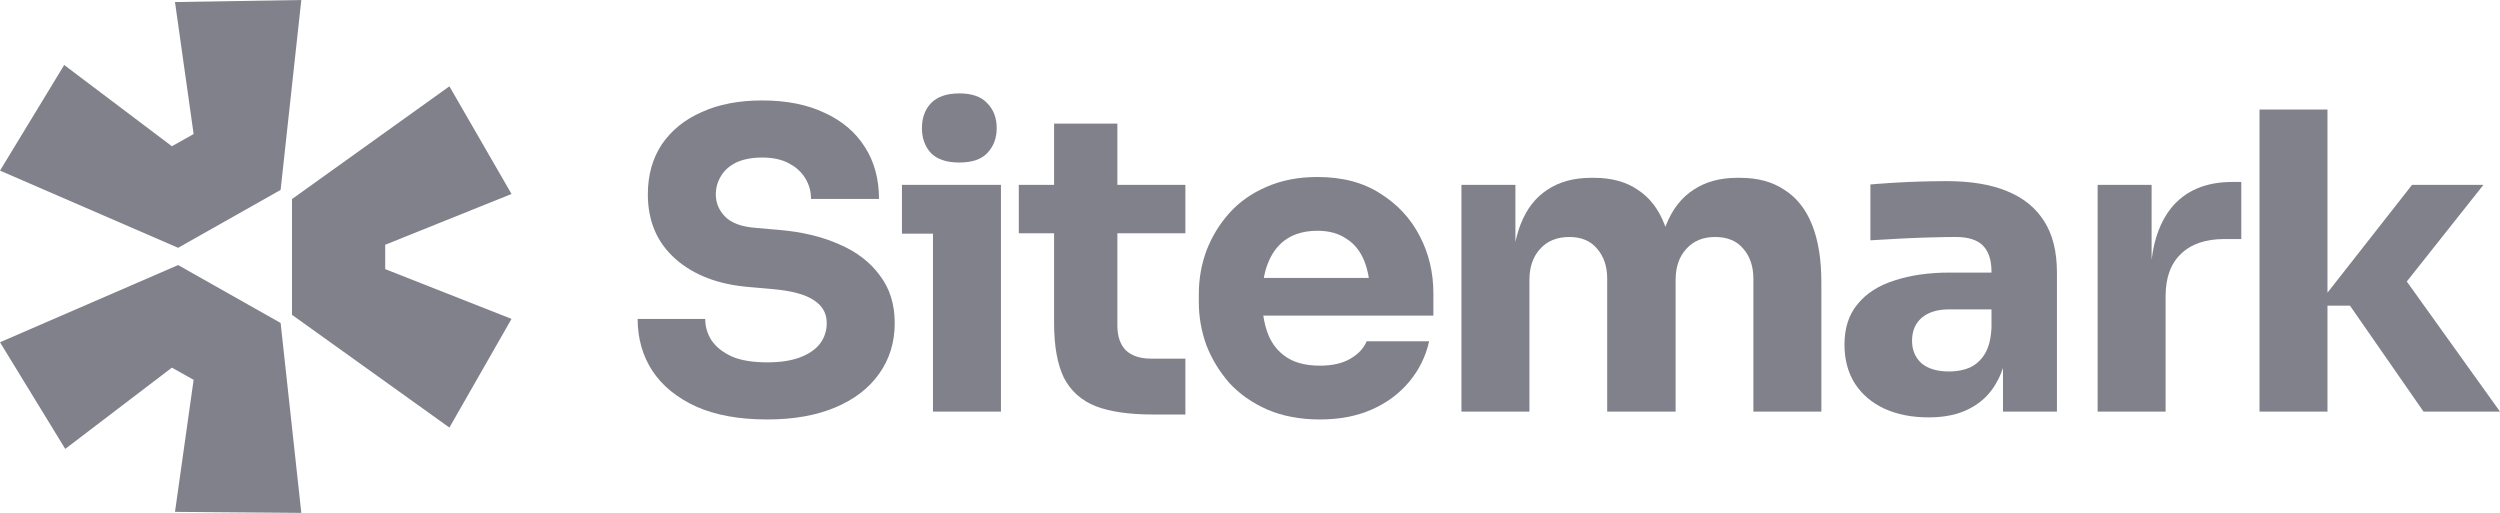
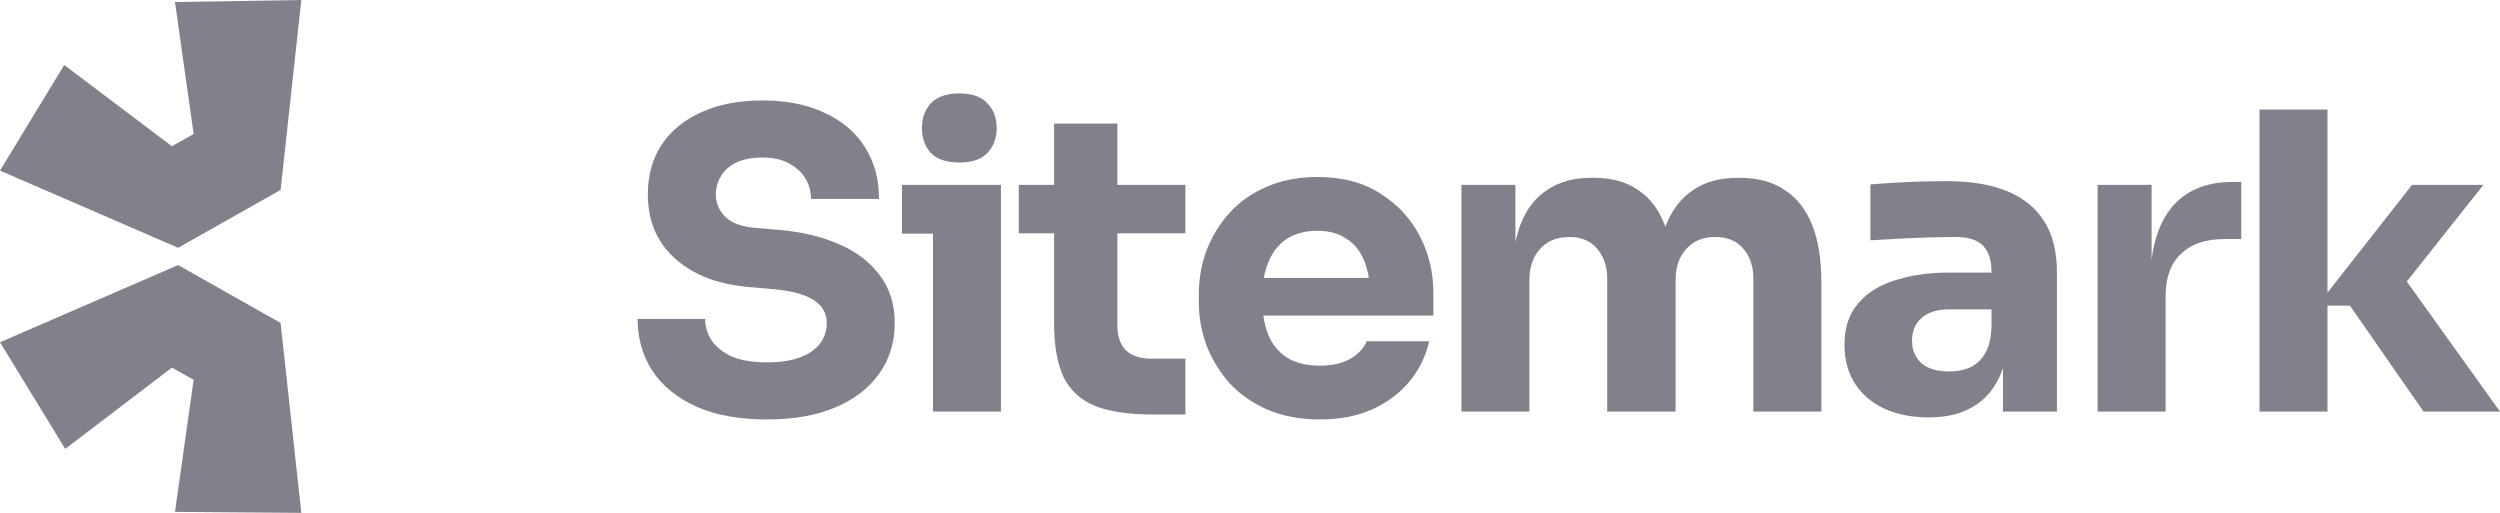
<svg xmlns="http://www.w3.org/2000/svg" width="163.667" height="33.576" viewBox="0 0 163.667 33.576" fill="none">
  <desc>
			Created with Pixso.
	</desc>
  <defs />
  <path id="Vector" d="M0 22.407L11.66 17.353L18.371 21.143L19.726 33.576L11.456 33.51L12.676 24.866L11.253 24.068L4.271 29.388L0 22.407Z" fill="#81818B" fill-opacity="1" fill-rule="nonzero" />
-   <path id="Vector" d="M19.117 20.611L29.421 27.991L33.488 20.877L25.218 17.619L25.218 16.023L33.488 12.699L29.421 5.651L19.117 13.031L19.117 20.611Z" fill="#81818B" fill-opacity="1" fill-rule="nonzero" />
  <path id="Vector" d="M18.371 12.433L19.726 0L11.456 0.133L12.676 8.776L11.253 9.574L4.203 4.255L0 11.17L11.66 16.223L18.371 12.433Z" fill="#81818B" fill-opacity="1" fill-rule="nonzero" />
  <path id="Vector" d="M61.079 15.298L61.079 26.946L65.529 26.946L65.529 12.102L59.048 12.102L59.048 15.298L61.079 15.298Z" fill="#81818B" fill-opacity="1" fill-rule="nonzero" />
  <path id="Vector" d="M60.94 10.016C61.347 10.431 61.969 10.639 62.803 10.639C63.639 10.639 64.25 10.431 64.639 10.016C65.048 9.582 65.251 9.041 65.251 8.391C65.251 7.722 65.048 7.181 64.639 6.765C64.25 6.332 63.639 6.115 62.803 6.115C61.969 6.115 61.347 6.332 60.94 6.765C60.55 7.181 60.356 7.722 60.356 8.391C60.356 9.041 60.55 9.582 60.94 10.016Z" fill="#81818B" fill-opacity="1" fill-rule="nonzero" />
  <path id="Vector" d="M45.584 26.621C46.845 27.181 48.393 27.461 50.229 27.461C51.954 27.461 53.437 27.199 54.68 26.675C55.923 26.152 56.878 25.42 57.545 24.481C58.232 23.524 58.575 22.413 58.575 21.149C58.575 19.921 58.251 18.883 57.602 18.034C56.97 17.167 56.09 16.49 54.959 16.002C53.827 15.497 52.52 15.181 51.036 15.054L49.478 14.919C48.551 14.847 47.883 14.603 47.475 14.187C47.067 13.772 46.863 13.284 46.863 12.725C46.863 12.291 46.975 11.894 47.197 11.533C47.42 11.154 47.753 10.856 48.198 10.639C48.662 10.422 49.228 10.314 49.895 10.314C50.6 10.314 51.184 10.44 51.648 10.693C51.75 10.747 51.847 10.804 51.938 10.864L51.96 10.879C51.994 10.902 52.028 10.926 52.06 10.95C52.342 11.16 52.566 11.408 52.733 11.695C52.974 12.093 53.095 12.535 53.095 13.023L57.545 13.023C57.545 11.722 57.239 10.594 56.628 9.637C56.016 8.662 55.135 7.912 53.985 7.388C52.853 6.846 51.49 6.576 49.895 6.576C48.375 6.576 47.058 6.829 45.945 7.334C44.832 7.822 43.961 8.526 43.33 9.447C42.718 10.368 42.412 11.461 42.412 12.725C42.412 14.476 43.015 15.885 44.22 16.951C45.426 18.016 47.039 18.63 49.061 18.792L50.591 18.928C51.833 19.036 52.733 19.28 53.29 19.659C53.846 20.02 54.124 20.517 54.124 21.149C54.124 21.44 54.075 21.712 53.977 21.966C53.905 22.155 53.805 22.334 53.679 22.503C53.382 22.883 52.946 23.18 52.371 23.398C51.797 23.614 51.083 23.722 50.229 23.722C49.283 23.722 48.514 23.596 47.92 23.343C47.327 23.072 46.882 22.72 46.584 22.287C46.307 21.853 46.168 21.384 46.168 20.878L41.744 20.878C41.744 22.16 42.069 23.298 42.718 24.291C43.367 25.267 44.322 26.043 45.584 26.621Z" fill="#81818B" fill-opacity="1" fill-rule="nonzero" />
  <path id="Vector" d="M75.461 27.136C73.921 27.136 72.679 26.955 71.733 26.594C70.787 26.215 70.092 25.591 69.647 24.725C69.22 23.84 69.007 22.648 69.007 21.149L69.007 15.271L66.698 15.271L66.698 12.102L69.007 12.102L69.007 8.093L73.151 8.093L73.151 12.102L77.603 12.102L77.603 15.271L73.151 15.271L73.151 21.312C73.151 22.016 73.337 22.558 73.708 22.937C74.097 23.298 74.645 23.479 75.35 23.479L77.603 23.479L77.603 27.136L75.461 27.136Z" fill="#81818B" fill-opacity="1" fill-rule="nonzero" />
  <path id="Vector" d="M82.962 26.811C83.963 27.244 85.114 27.461 86.411 27.461C87.691 27.461 88.823 27.244 89.805 26.811C90.788 26.377 91.605 25.772 92.254 24.996C92.903 24.219 93.339 23.334 93.561 22.341L89.472 22.341C89.286 22.793 88.934 23.172 88.415 23.479C87.896 23.785 87.227 23.939 86.411 23.939C85.906 23.939 85.454 23.881 85.056 23.764C84.753 23.676 84.482 23.554 84.242 23.398C83.685 23.037 83.277 22.53 83.017 21.881C82.945 21.695 82.884 21.502 82.832 21.3C82.779 21.096 82.736 20.883 82.704 20.662L93.839 20.662L93.839 19.199C93.839 17.844 93.543 16.598 92.949 15.461C92.355 14.305 91.493 13.375 90.362 12.67C89.249 11.948 87.877 11.587 86.244 11.587C85.002 11.587 83.889 11.804 82.906 12.237C81.942 12.652 81.135 13.221 80.486 13.944C79.837 14.666 79.337 15.488 78.983 16.409C78.65 17.311 78.483 18.26 78.483 19.253L78.483 19.795C78.483 20.752 78.65 21.691 78.983 22.612C79.337 23.515 79.837 24.336 80.486 25.077C81.153 25.799 81.978 26.377 82.962 26.811ZM82.781 17.983C82.793 17.926 82.806 17.869 82.82 17.814C82.859 17.66 82.903 17.514 82.954 17.373C82.983 17.294 83.013 17.216 83.046 17.14C83.323 16.472 83.732 15.966 84.269 15.623C84.471 15.495 84.688 15.391 84.922 15.31C85.316 15.176 85.757 15.108 86.244 15.108C87.005 15.108 87.635 15.28 88.136 15.623C88.655 15.948 89.045 16.427 89.305 17.059C89.326 17.11 89.346 17.162 89.365 17.214C89.395 17.298 89.424 17.384 89.451 17.472C89.49 17.603 89.524 17.739 89.555 17.879C89.577 17.982 89.596 18.088 89.612 18.197L82.738 18.197C82.751 18.124 82.765 18.053 82.781 17.983Z" fill="#81818B" fill-opacity="1" fill-rule="evenodd" />
  <path id="Vector" d="M95.676 26.946L95.676 12.102L99.209 12.102L99.209 15.841C99.257 15.618 99.312 15.405 99.373 15.2C99.425 15.028 99.481 14.862 99.543 14.702C99.932 13.691 100.517 12.932 101.295 12.427C102.074 11.903 103.029 11.641 104.161 11.641L104.355 11.641C105.506 11.641 106.46 11.903 107.221 12.427C108 12.932 108.584 13.691 108.973 14.702L109.004 14.778L109.03 14.848C109.048 14.799 109.066 14.75 109.085 14.702C109.492 13.691 110.086 12.932 110.865 12.427C111.644 11.903 112.599 11.641 113.731 11.641L113.926 11.641C115.075 11.641 116.039 11.903 116.818 12.427C117.616 12.932 118.219 13.691 118.626 14.702C119.034 15.713 119.239 16.977 119.239 18.494L119.239 26.946L114.788 26.946L114.788 18.251C114.788 17.438 114.565 16.779 114.12 16.273C113.694 15.768 113.081 15.515 112.284 15.515C111.486 15.515 110.856 15.777 110.392 16.3C109.929 16.806 109.697 17.483 109.697 18.332L109.697 26.946L105.218 26.946L105.218 18.251C105.218 17.438 104.995 16.779 104.55 16.273C104.124 15.768 103.521 15.515 102.743 15.515C101.926 15.515 101.286 15.777 100.823 16.3C100.359 16.806 100.127 17.483 100.127 18.332L100.127 26.946L95.676 26.946Z" fill="#81818B" fill-opacity="1" fill-rule="nonzero" />
  <path id="Vector" d="M131.129 24.086L131.129 26.946L134.661 26.946L134.661 17.845C134.661 16.472 134.383 15.352 133.827 14.486C133.27 13.601 132.455 12.941 131.379 12.508C130.322 12.075 129.015 11.858 127.456 11.858C127.119 11.858 126.767 11.861 126.399 11.869C126.182 11.873 125.959 11.878 125.732 11.885C125.12 11.903 124.526 11.93 123.951 11.966L123.512 11.995C123.286 12.01 123.075 12.025 122.875 12.041C122.726 12.052 122.583 12.063 122.449 12.075L122.449 15.732C123.024 15.695 123.664 15.659 124.369 15.623C124.566 15.613 124.761 15.604 124.955 15.595C125.235 15.582 125.511 15.572 125.785 15.562C126.001 15.554 126.215 15.548 126.427 15.542C127.095 15.524 127.633 15.515 128.041 15.515C128.857 15.515 129.45 15.704 129.822 16.084C130.192 16.463 130.377 17.032 130.377 17.79L130.377 17.845L127.623 17.845C126.27 17.845 125.073 18.016 124.034 18.359C122.996 18.684 122.189 19.199 121.615 19.903C121.039 20.59 120.752 21.474 120.752 22.558C120.752 23.551 120.984 24.409 121.447 25.131C121.911 25.835 122.551 26.377 123.367 26.756C124.202 27.136 125.166 27.325 126.26 27.325C127.317 27.325 128.208 27.136 128.931 26.756C129.673 26.377 130.248 25.835 130.656 25.131C130.728 25.012 130.794 24.889 130.857 24.762C130.945 24.581 131.024 24.39 131.093 24.191L131.129 24.086ZM130.377 21.447L130.377 20.255L127.596 20.255C126.816 20.255 126.214 20.445 125.787 20.824C125.379 21.185 125.175 21.682 125.175 22.314C125.175 22.611 125.226 22.882 125.328 23.126C125.43 23.37 125.583 23.587 125.787 23.777C126.214 24.138 126.816 24.319 127.596 24.319C127.744 24.319 127.887 24.311 128.025 24.297C128.138 24.286 128.249 24.269 128.355 24.248C128.558 24.208 128.751 24.15 128.931 24.075C129.339 23.894 129.673 23.596 129.932 23.181C130.192 22.765 130.341 22.187 130.377 21.447Z" fill="#81818B" fill-opacity="1" fill-rule="evenodd" />
  <path id="Vector" d="M137.325 26.946L137.325 12.102L140.859 12.102L140.859 17.001C141.028 15.602 141.454 14.475 142.138 13.618C143.066 12.481 144.4 11.912 146.144 11.912L146.729 11.912L146.729 15.65L145.616 15.65C144.392 15.65 143.446 15.975 142.778 16.625C142.11 17.257 141.776 18.178 141.776 19.388L141.776 26.946L137.325 26.946Z" fill="#81818B" fill-opacity="1" fill-rule="nonzero" />
  <path id="Vector" d="M152.373 20.012L153.847 20.012L158.66 26.946L163.667 26.946L157.565 18.43L162.582 12.102L157.909 12.102L152.373 19.16L152.373 7.172L147.922 7.172L147.922 26.946L152.373 26.946L152.373 20.012Z" fill="#81818B" fill-opacity="1" fill-rule="nonzero" />
</svg>